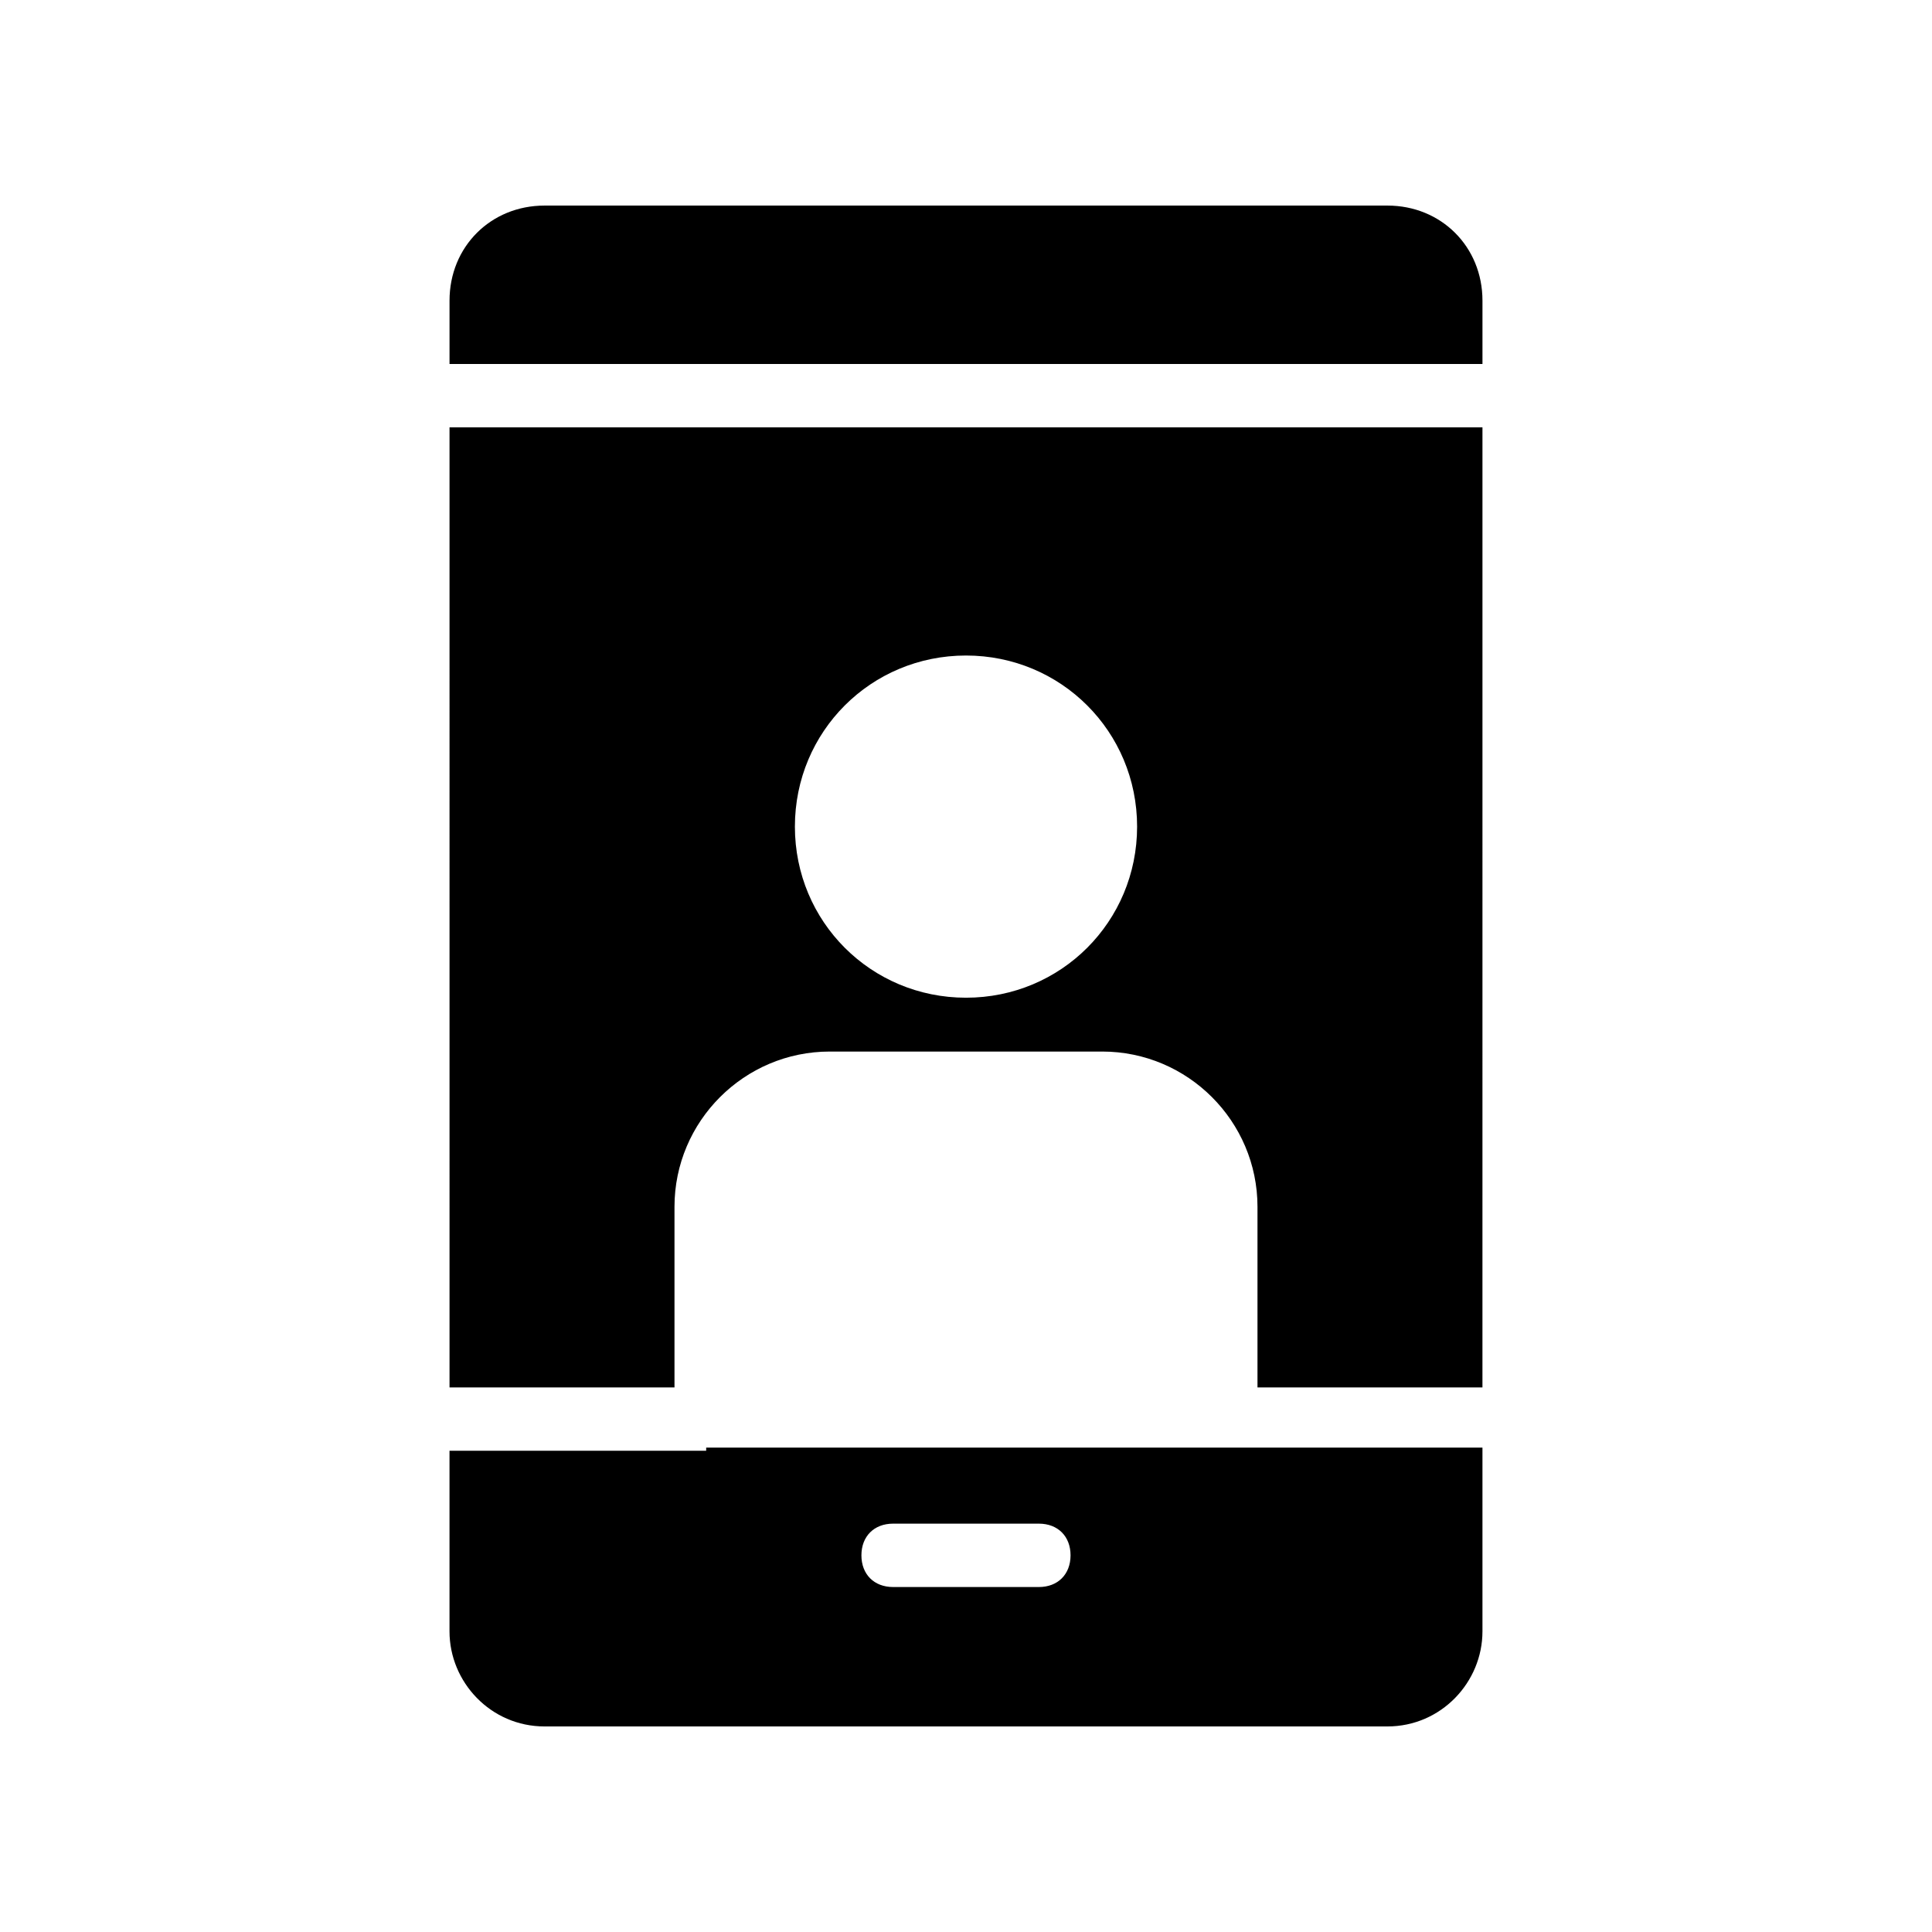
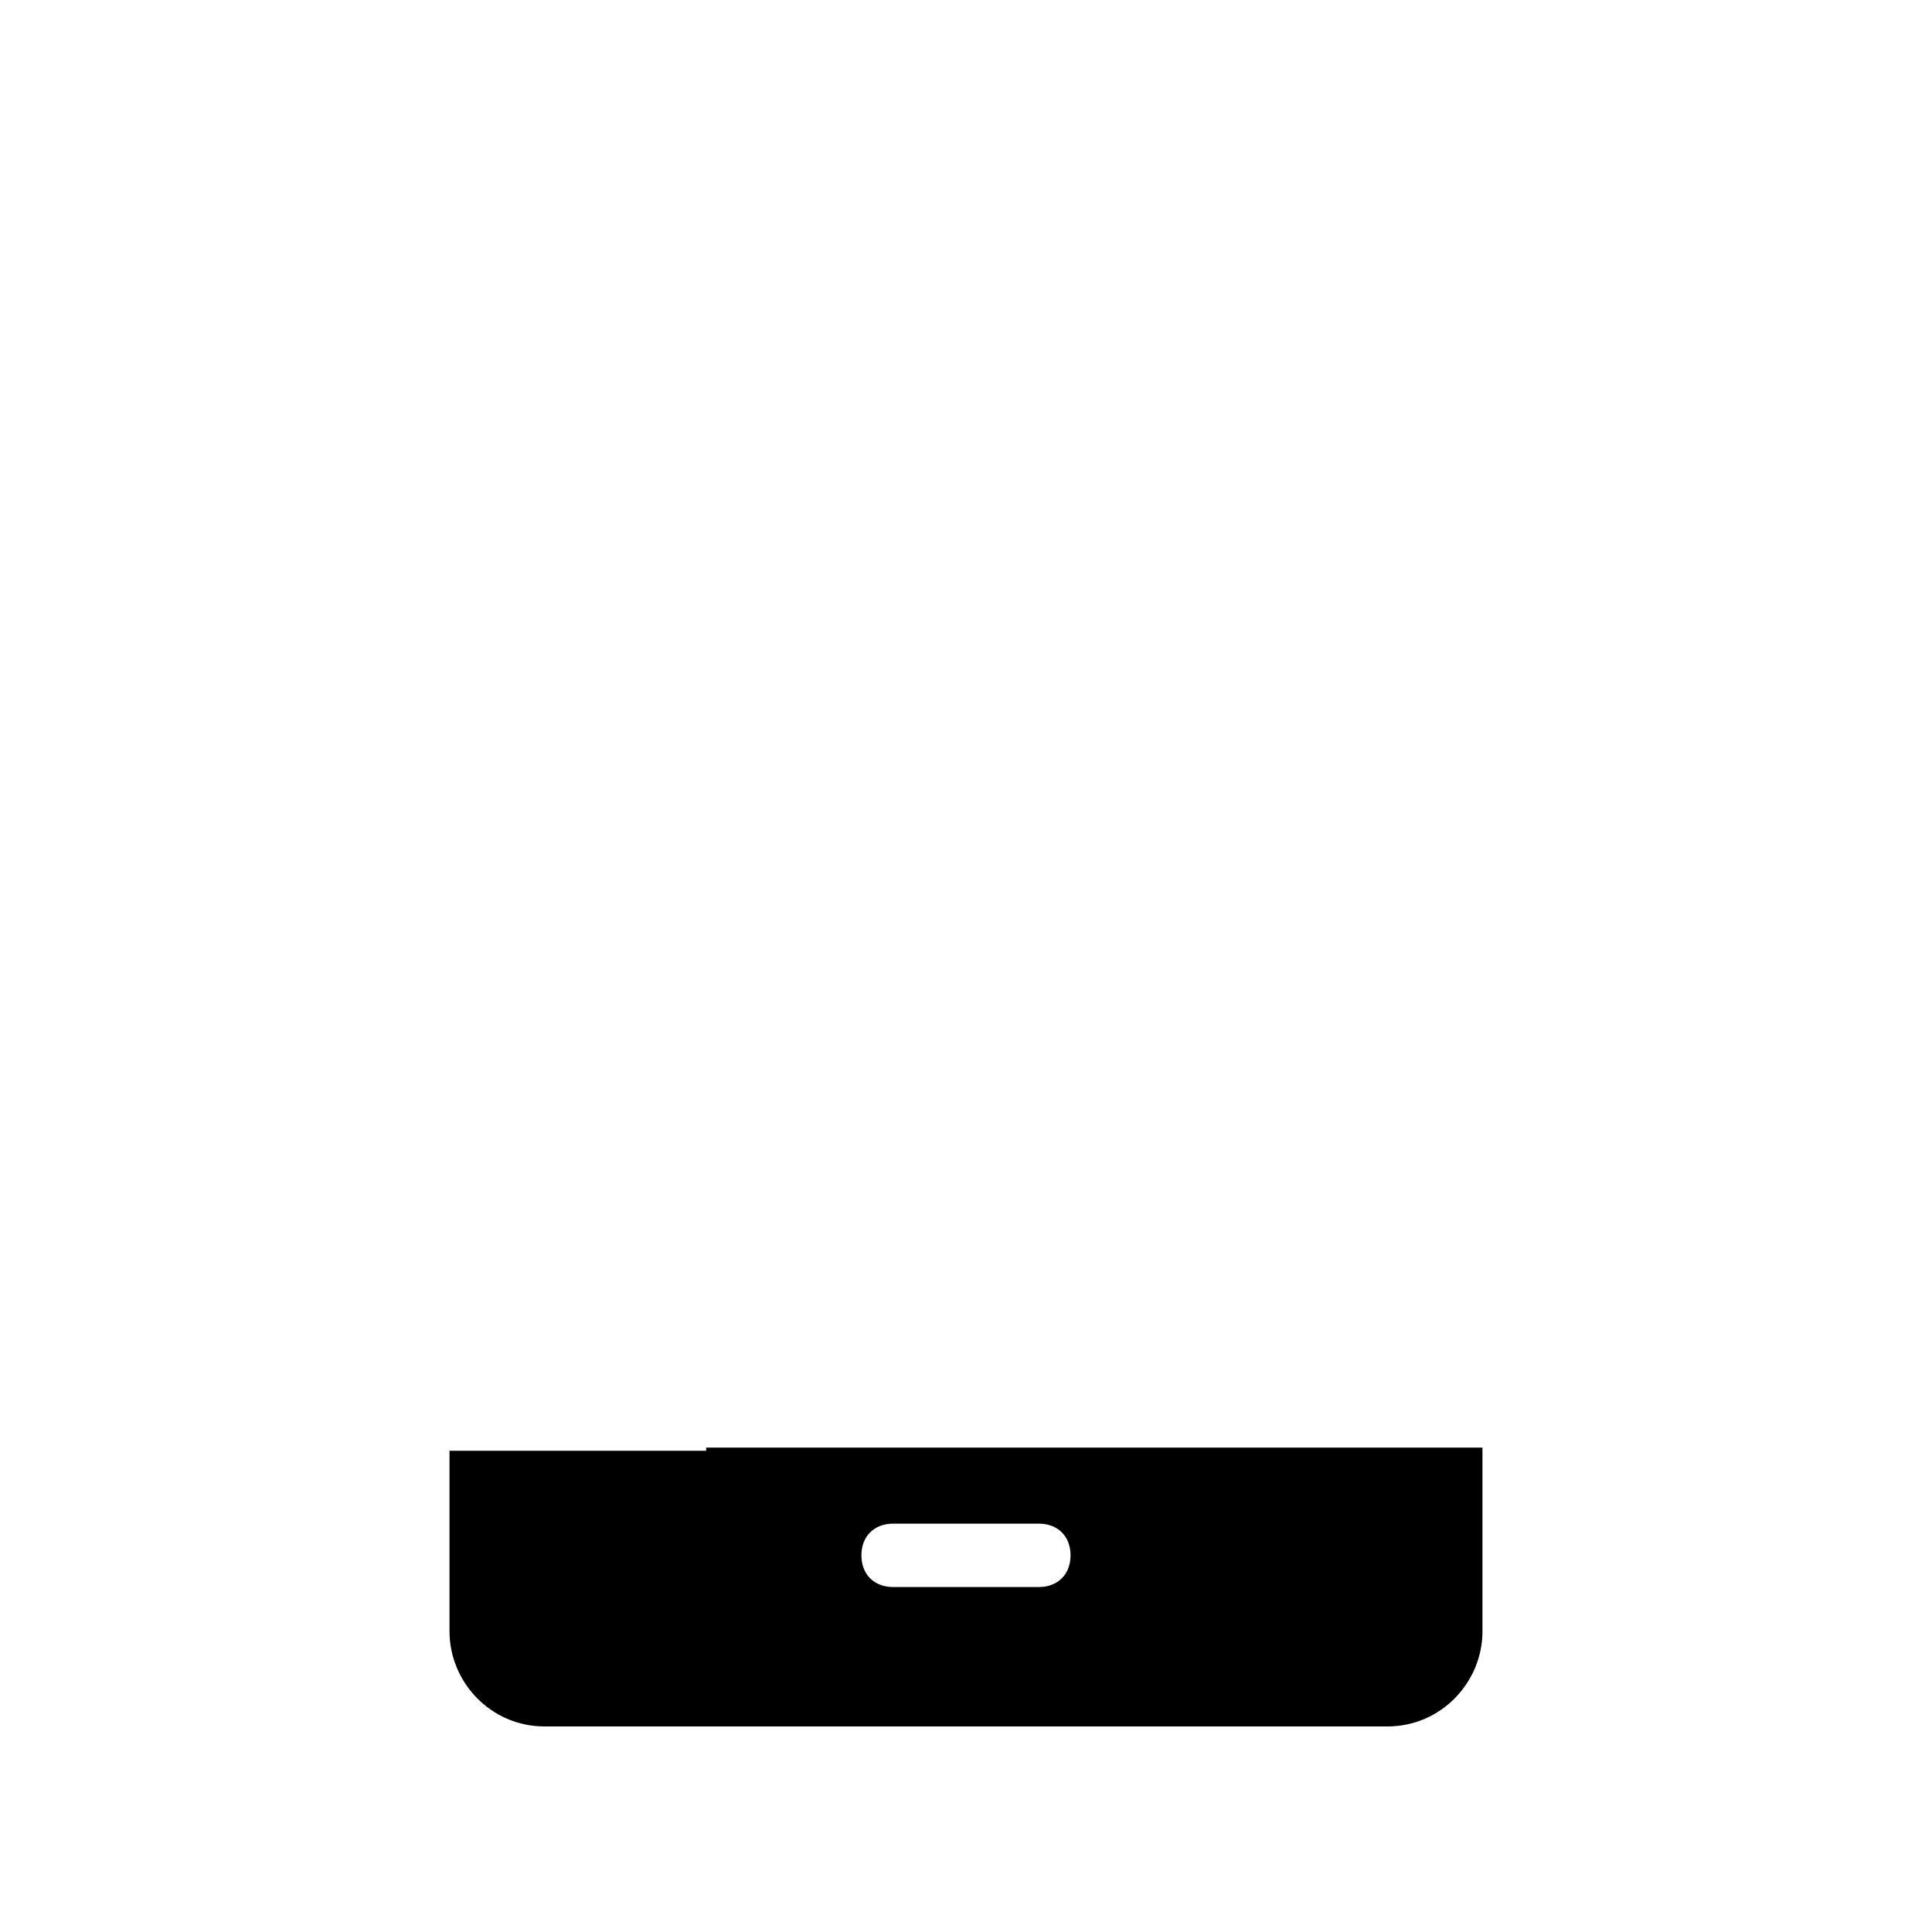
<svg xmlns="http://www.w3.org/2000/svg" fill="#000000" width="800px" height="800px" version="1.1" viewBox="144 144 512 512">
  <g>
-     <path d="m263.13 511.68h59.617v-47.863c0-22.672 18.473-41.145 41.145-41.145h72.211c22.672 0 41.145 18.473 41.145 41.145v47.863h59.617l0.004-254.42h-273.74zm136.87-193.96c25.191 0 45.344 20.152 45.344 45.344-0.004 25.188-20.156 45.34-45.344 45.34-25.191 0-45.344-20.152-45.344-45.344 0-25.188 20.152-45.34 45.344-45.34z" />
-     <path d="m511.68 198.48h-223.36c-14.273 0-25.191 10.914-25.191 25.191v16.793h273.74v-16.797c0-14.273-10.918-25.188-25.191-25.188z" />
    <path d="m331.14 528.47h-68.016v47.863c0 13.434 10.914 25.191 25.191 25.191h223.36c14.273 0 25.191-11.754 25.191-25.191v-48.703h-205.72zm88.168 36.109h-38.625c-5.039 0-8.398-3.359-8.398-8.398 0-5.039 3.359-8.398 8.398-8.398h38.625c5.039 0 8.398 3.359 8.398 8.398-0.004 5.039-3.363 8.398-8.398 8.398z" />
  </g>
</svg>